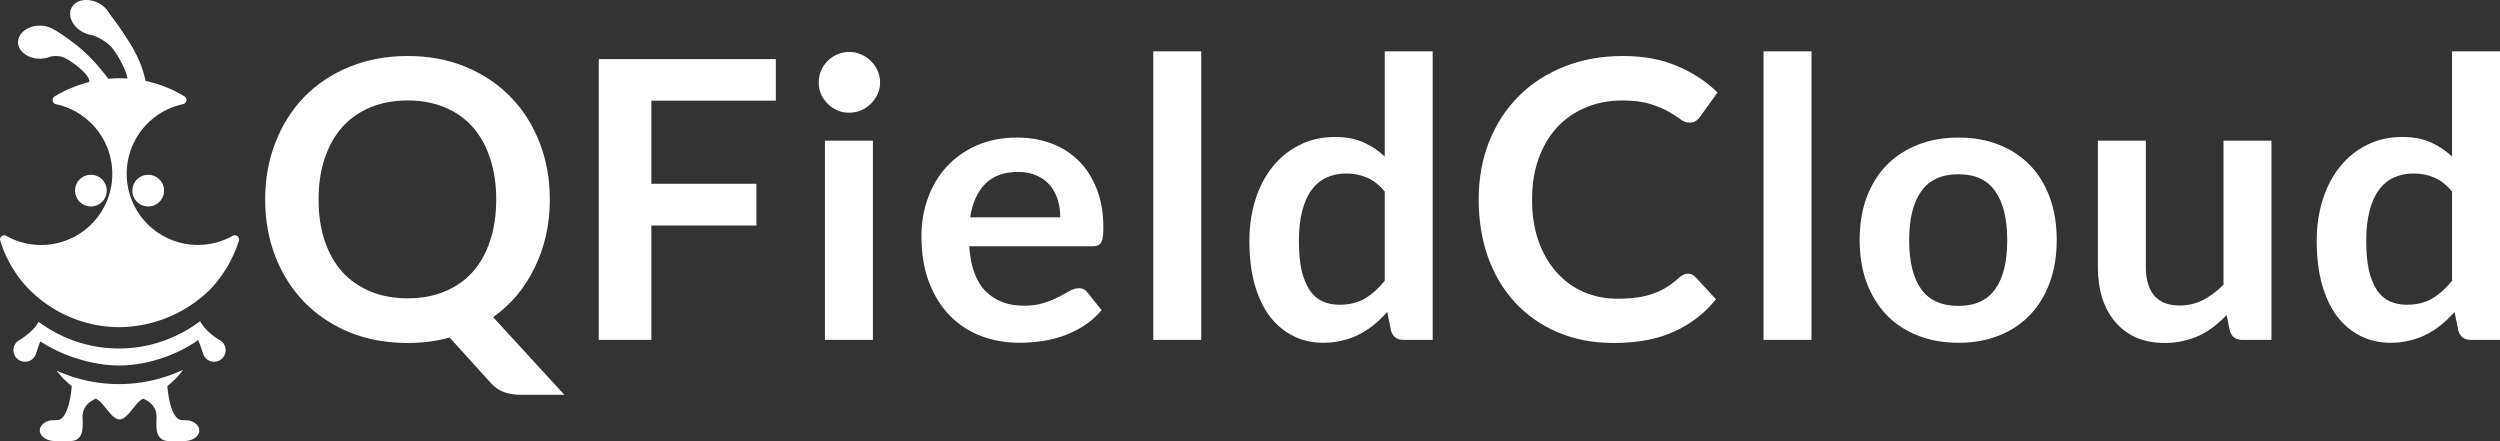
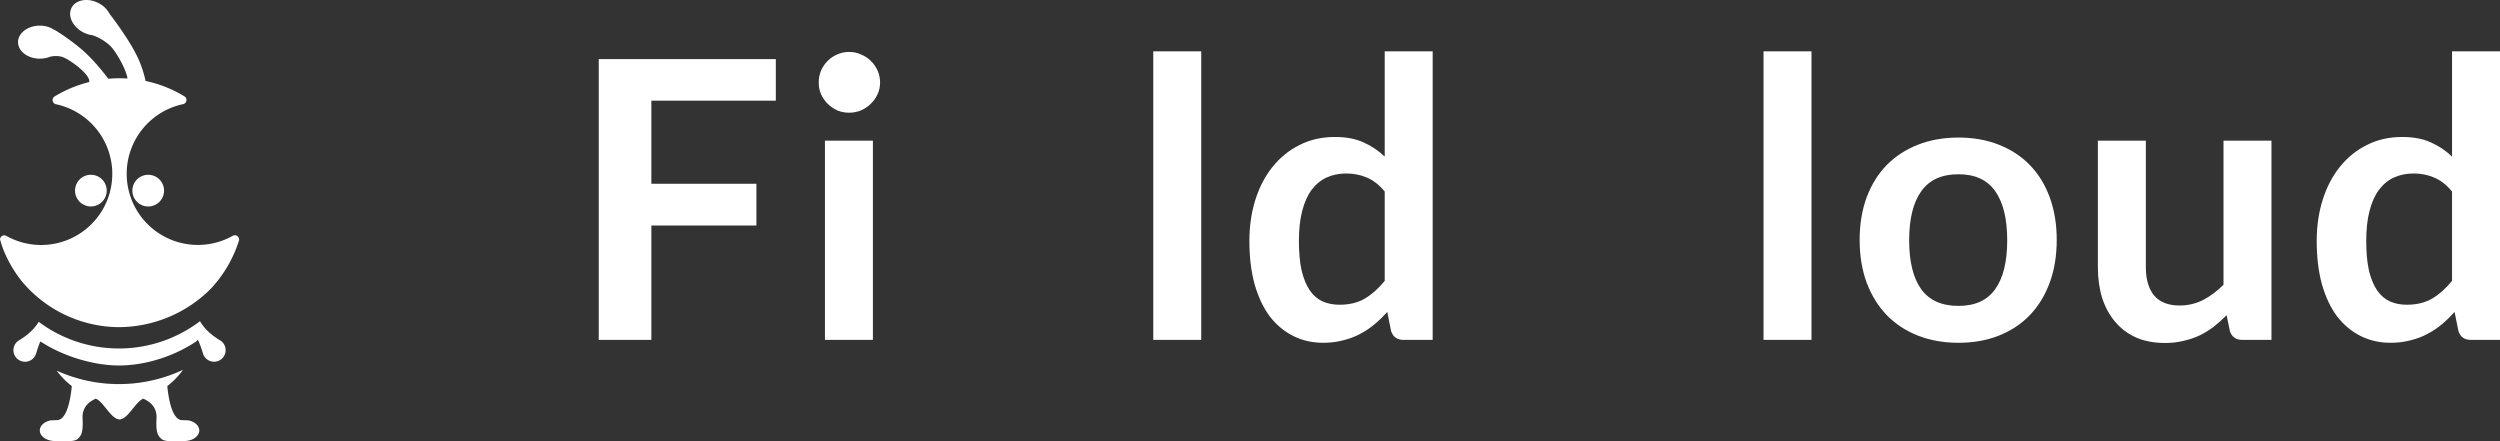
<svg xmlns="http://www.w3.org/2000/svg" height="332.217" width="1881.599" version="1.1" viewBox="0 0 1881.599 332.217" data-name="Ebene 1" id="Ebene_1">
  <rect x="0" y="0" width="1881.599" height="332.217" fill="#333333" stroke="none" />
  <defs id="defs916">
    <style id="style914">.cls-1{fill:#fff;}.cls-2{font-size:46.06px;font-family:Lato-Bold, Lato;font-weight:700;letter-spacing:0.02em;}.cls-2,.cls-3{fill:#fff;}</style>
  </defs>
  <g id="text920" style="font-style:normal;font-variant:normal;font-weight:normal;font-stretch:normal;font-size:292.272px;font-family:lato;-inkscape-font-specification:lato;letter-spacing:0.02em;fill:#fff;stroke-width:6.345" aria-label="QFieldCloud">
-     <path id="path829" style="font-style:normal;font-variant:normal;font-weight:bold;font-stretch:normal;font-family:Lato;-inkscape-font-specification:Lato" d="m 413.81,150.146 q 0,14.175 -2.923,27.181 -2.923,12.86 -8.476,24.112 -5.407,11.252 -13.298,20.751 -7.891,9.353 -17.975,16.513 l 53.632,58.454 h -32.442 q -7.015,0 -12.714,-1.9 -5.553,-1.9 -10.23,-7.015 l -30.981,-34.196 q -7.453,2.046 -15.344,3.069 -7.745,1.023 -16.221,1.023 -23.966,0 -43.841,-8.037 -19.728,-8.184 -33.904,-22.651 -14.029,-14.467 -21.774,-34.196 -7.745,-19.875 -7.745,-43.11 0,-23.236 7.745,-42.964 7.745,-19.875 21.774,-34.342 14.175,-14.467 33.904,-22.505 19.875,-8.184 43.841,-8.184 23.966,0 43.695,8.184 19.728,8.184 33.757,22.651 14.029,14.321 21.774,34.196 7.745,19.728 7.745,42.964 z m -40.334,0 q 0,-17.39 -4.676,-31.127 -4.53,-13.883 -13.152,-23.528 -8.622,-9.645 -21.044,-14.76 -12.275,-5.115 -27.766,-5.115 -15.49,0 -27.912,5.115 -12.422,5.115 -21.19,14.76 -8.622,9.645 -13.298,23.528 -4.676,13.737 -4.676,31.127 0,17.39 4.676,31.273 4.676,13.737 13.298,23.382 8.768,9.499 21.19,14.614 12.422,5.115 27.912,5.115 15.49,0 27.766,-5.115 12.422,-5.115 21.044,-14.614 8.622,-9.645 13.152,-23.382 4.676,-13.883 4.676,-31.273 z" />
    <path id="path831" style="font-style:normal;font-variant:normal;font-weight:bold;font-stretch:normal;font-family:Lato;-inkscape-font-specification:Lato" d="m 583.912,44.49 v 31.273 h -93.673 v 62.546 h 79.06 v 31.419 h -79.06 v 86.074 H 450.636 V 44.49 Z" />
    <path id="path833" style="font-style:normal;font-variant:normal;font-weight:bold;font-stretch:normal;font-family:Lato;-inkscape-font-specification:Lato" d="M 656.98,105.867 V 255.803 H 620.884 V 105.867 Z m 5.407,-43.695 q 0,4.676 -1.9,8.768 -1.9,4.092 -5.115,7.161 -3.069,3.069 -7.307,4.969 -4.238,1.754 -9.06,1.754 -4.676,0 -8.914,-1.754 -4.092,-1.9 -7.161,-4.969 -3.069,-3.069 -4.969,-7.161 -1.754,-4.092 -1.754,-8.768 0,-4.822 1.754,-9.06 1.9,-4.238 4.969,-7.307 3.069,-3.069 7.161,-4.822 4.238,-1.9 8.914,-1.9 4.822,0 9.06,1.9 4.238,1.754 7.307,4.822 3.215,3.069 5.115,7.307 1.9,4.238 1.9,9.06 z" />
-     <path id="path835" style="font-style:normal;font-variant:normal;font-weight:bold;font-stretch:normal;font-family:Lato;-inkscape-font-specification:Lato" d="m 765.559,103.529 q 14.175,0 26.012,4.53 11.983,4.53 20.605,13.298 8.622,8.622 13.445,21.336 4.822,12.568 4.822,28.789 0,4.092 -0.438,6.868 -0.292,2.63 -1.315,4.238 -0.877,1.461 -2.484,2.192 -1.607,0.585 -4.092,0.585 H 729.463 q 1.607,23.09 12.422,33.904 10.814,10.814 28.643,10.814 8.768,0 15.052,-2.046 6.43,-2.046 11.106,-4.53 4.822,-2.484 8.33,-4.53 3.653,-2.046 7.015,-2.046 2.192,0 3.8,0.877 1.607,0.877 2.777,2.484 l 10.522,13.152 q -5.992,7.015 -13.445,11.837 -7.453,4.676 -15.637,7.599 -8.037,2.777 -16.513,3.946 -8.33,1.169 -16.221,1.169 -15.637,0 -29.081,-5.115 -13.445,-5.261 -23.382,-15.344 -9.937,-10.23 -15.637,-25.135 -5.699,-15.052 -5.699,-34.78 0,-15.344 4.969,-28.789 4.969,-13.591 14.175,-23.528 9.353,-10.083 22.651,-15.929 13.445,-5.845 30.25,-5.845 z m 0.731,25.866 q -15.783,0 -24.697,8.914 -8.914,8.914 -11.399,25.282 h 67.807 q 0,-7.015 -1.9,-13.152 -1.9,-6.284 -5.845,-10.96 -3.946,-4.676 -9.937,-7.307 -5.992,-2.777 -14.029,-2.777 z" />
    <path id="path837" style="font-style:normal;font-variant:normal;font-weight:bold;font-stretch:normal;font-family:Lato;-inkscape-font-specification:Lato" d="M 904.095,38.644 V 255.803 H 868 V 38.644 Z" />
    <path id="path839" style="font-style:normal;font-variant:normal;font-weight:bold;font-stretch:normal;font-family:Lato;-inkscape-font-specification:Lato" d="m 1056.223,255.803 q -7.014,0 -9.207,-6.576 l -2.923,-14.467 q -4.676,5.261 -9.791,9.499 -5.115,4.238 -11.106,7.307 -5.846,3.069 -12.714,4.676 -6.722,1.754 -14.614,1.754 -12.275,0 -22.505,-5.115 -10.23,-5.115 -17.682,-14.76 -7.307,-9.791 -11.399,-24.112 -3.946,-14.321 -3.946,-32.735 0,-16.66 4.53,-30.981 4.53,-14.321 13.006,-24.843 8.476,-10.522 20.313,-16.367 11.837,-5.992 26.597,-5.992 12.568,0 21.482,4.092 8.914,3.946 15.929,10.668 V 38.644 h 36.096 V 255.803 Z m -48.079,-26.451 q 11.252,0 19.144,-4.676 7.891,-4.676 14.906,-13.298 v -67.223 q -6.138,-7.453 -13.445,-10.522 -7.161,-3.069 -15.49,-3.069 -8.184,0 -14.906,3.069 -6.576,3.069 -11.252,9.353 -4.53,6.138 -7.015,15.783 -2.484,9.499 -2.484,22.505 0,13.152 2.046,22.359 2.192,9.06 6.138,14.906 3.946,5.699 9.645,8.33 5.699,2.484 12.714,2.484 z" />
-     <path id="path841" style="font-style:normal;font-variant:normal;font-weight:bold;font-stretch:normal;font-family:Lato;-inkscape-font-specification:Lato" d="m 1270.459,205.97 q 3.215,0 5.553,2.484 l 15.49,16.806 q -12.86,15.929 -31.712,24.405 -18.706,8.476 -45.01,8.476 -23.528,0 -42.38,-8.037 -18.705,-8.037 -32.004,-22.359 -13.298,-14.321 -20.459,-34.196 -7.014,-19.875 -7.014,-43.402 0,-23.82 7.891,-43.549 7.891,-19.875 22.213,-34.196 14.321,-14.321 34.196,-22.213 20.021,-8.037 44.133,-8.037 23.528,0 41.064,7.599 17.683,7.453 30.25,19.875 l -13.152,18.267 q -1.169,1.754 -3.069,3.069 -1.754,1.315 -4.969,1.315 -3.361,0 -6.868,-2.63 -3.507,-2.63 -8.914,-5.699 -5.407,-3.069 -13.737,-5.699 -8.184,-2.63 -20.898,-2.63 -14.906,0 -27.474,5.261 -12.422,5.115 -21.482,14.76 -8.914,9.645 -14.029,23.528 -4.969,13.737 -4.969,30.981 0,17.829 4.969,31.712 5.115,13.883 13.737,23.382 8.622,9.499 20.313,14.614 11.691,4.969 25.135,4.969 8.037,0 14.467,-0.877 6.576,-0.877 11.983,-2.777 5.553,-1.9 10.376,-4.822 4.969,-3.069 9.791,-7.453 1.461,-1.315 3.069,-2.046 1.607,-0.877 3.507,-0.877 z" />
    <path id="path843" style="font-style:normal;font-variant:normal;font-weight:bold;font-stretch:normal;font-family:Lato;-inkscape-font-specification:Lato" d="M 1363.401,38.644 V 255.803 h -36.096 V 38.644 Z" />
    <path id="path845" style="font-style:normal;font-variant:normal;font-weight:bold;font-stretch:normal;font-family:Lato;-inkscape-font-specification:Lato" d="m 1474.026,103.529 q 16.806,0 30.396,5.407 13.737,5.407 23.382,15.344 9.645,9.937 14.906,24.259 5.261,14.321 5.261,32.004 0,17.829 -5.261,32.15 -5.261,14.321 -14.906,24.405 -9.645,10.083 -23.382,15.49 -13.591,5.407 -30.396,5.407 -16.806,0 -30.543,-5.407 -13.737,-5.407 -23.528,-15.49 -9.645,-10.083 -15.052,-24.405 -5.261,-14.321 -5.261,-32.15 0,-17.682 5.261,-32.004 5.407,-14.321 15.052,-24.259 9.791,-9.937 23.528,-15.344 13.737,-5.407 30.543,-5.407 z m 0,126.7 q 18.705,0 27.62,-12.568 9.06,-12.568 9.06,-36.826 0,-24.259 -9.06,-36.972 -8.914,-12.714 -27.62,-12.714 -18.998,0 -28.058,12.86 -9.06,12.714 -9.06,36.826 0,24.112 9.06,36.826 9.06,12.568 28.058,12.568 z" />
    <path id="path847" style="font-style:normal;font-variant:normal;font-weight:bold;font-stretch:normal;font-family:Lato;-inkscape-font-specification:Lato" d="m 1615.047,105.867 v 95.281 q 0,13.737 6.284,21.336 6.43,7.453 19.144,7.453 9.353,0 17.536,-4.092 8.184,-4.238 15.49,-11.545 V 105.867 h 36.096 v 149.936 h -22.067 q -7.015,0 -9.207,-6.576 l -2.484,-11.983 q -4.676,4.676 -9.645,8.622 -4.969,3.8 -10.668,6.576 -5.553,2.63 -12.129,4.092 -6.43,1.607 -13.883,1.607 -12.275,0 -21.774,-4.092 -9.353,-4.238 -15.783,-11.837 -6.43,-7.599 -9.791,-17.975 -3.215,-10.522 -3.215,-23.09 v -95.281 z" />
    <path id="path849" style="font-style:normal;font-variant:normal;font-weight:bold;font-stretch:normal;font-family:Lato;-inkscape-font-specification:Lato" d="m 1859.533,255.803 q -7.014,0 -9.207,-6.576 l -2.923,-14.467 q -4.676,5.261 -9.791,9.499 -5.115,4.238 -11.106,7.307 -5.845,3.069 -12.714,4.676 -6.722,1.754 -14.614,1.754 -12.275,0 -22.505,-5.115 -10.229,-5.115 -17.683,-14.76 -7.307,-9.791 -11.399,-24.112 -3.946,-14.321 -3.946,-32.735 0,-16.66 4.53,-30.981 4.53,-14.321 13.006,-24.843 8.476,-10.522 20.313,-16.367 11.837,-5.992 26.597,-5.992 12.568,0 21.482,4.092 8.914,3.946 15.929,10.668 V 38.644 h 36.096 V 255.803 Z m -48.079,-26.451 q 11.252,0 19.144,-4.676 7.891,-4.676 14.906,-13.298 v -67.223 q -6.138,-7.453 -13.444,-10.522 -7.161,-3.069 -15.49,-3.069 -8.184,0 -14.906,3.069 -6.576,3.069 -11.252,9.353 -4.53,6.138 -7.014,15.783 -2.484,9.499 -2.484,22.505 0,13.152 2.046,22.359 2.192,9.06 6.138,14.906 3.946,5.699 9.645,8.33 5.699,2.484 12.714,2.484 z" />
  </g>
  <g transform="translate(-199.36,-53.264)" id="g1069">
    <path style="fill:#fff" class="cls-3" d="m 291.36,249.43 a 11.92,11.92 0 1 0 -11.91,11.91 11.92,11.92 0 0 0 11.91,-11.91 z" id="path922" transform="translate(-11.68,-52.69)" />
    <path style="fill:#fff" class="cls-3" d="m 310.67,249.43 a 11.92,11.92 0 1 0 11.92,-11.92 11.92,11.92 0 0 0 -11.92,11.92 z" id="path924" transform="translate(-11.68,-52.69)" />
    <path style="fill:#fff" class="cls-3" d="m 213.49,293.66 a 94.53,94.53 0 0 0 14.4,24.52 95.82,95.82 0 0 0 72.67,34 98.34,98.34 0 0 0 68.63,-28.38 94.44,94.44 0 0 0 21.65,-36.62 3.2,3.2 0 0 0 -4.62,-3.75 53.57,53.57 0 1 1 -37.37,-99.1 3.2,3.2 0 0 0 1,-5.86 93.5,93.5 0 0 0 -29.22,-11.58 c -3,-13.37 -7.53,-21.21 -11.6,-28.12 a 270.52,270.52 0 0 0 -15.44,-22.3 19.34,19.34 0 0 0 -8.47,-8.23 c -8,-4.12 -17.1,-2.52 -20.23,3.58 -3.13,6.1 0.85,14.39 8.89,18.52 0.47,0.24 0.94,0.46 1.42,0.66 v 0 a 20.41,20.41 0 0 0 5.52,1.48 37.81,37.81 0 0 1 13,7.71 c 4.28,3.96 12.28,17.71 13.28,24.86 -2,-0.12 -4,-0.19 -6,-0.19 q -4.23,0 -8.41,0.38 c -8,-10.49 -14.87,-17.78 -21.31,-23.15 -7,-5.81 -16.45,-12.32 -19.9,-14 v 0 a 19.68,19.68 0 0 0 -10.4,-2.83 c -9,0 -16.36,5.56 -16.36,12.42 0,6.86 7.38,12.43 16.38,12.43 a 22,22 0 0 0 3.94,-0.37 v 0 H 245 a 19,19 0 0 0 3.8,-1.11 18.56,18.56 0 0 1 8.56,0 c 5.64,1.55 22.23,13.7 20.8,19.08 a 93.75,93.75 0 0 0 -26,10.83 3.2,3.2 0 0 0 1,5.86 53.56,53.56 0 1 1 -37.36,99.1 3.2,3.2 0 0 0 -4.76,2.58 q 1.06,3.84 2.45,7.58 z" id="path926" transform="translate(-11.68,-52.69)" />
    <path style="fill:#fff" class="cls-3" d="m 353.21,422.41 c -0.92,-0.15 -5.66,-0.27 -5.66,-0.27 -7.7,-0.93 -10,-19.08 -10.58,-25.61 a 59.64,59.64 0 0 0 11.82,-12.24 113.56,113.56 0 0 1 -95.09,0.63 59.55,59.55 0 0 0 11.37,11.61 c -0.58,6.53 -2.89,24.68 -10.59,25.61 0,0 -4.74,0.12 -5.65,0.27 -4.55,1 -7.83,4 -7.83,7.53 0,4.39 5.11,7.95 11.42,7.95 0,0 13.77,1.17 16.76,-1.35 2.99,-2.52 4.55,-4.73 4,-15.87 -0.55,-11.14 9.5,-14.18 9.82,-14.67 5.68,1.83 11.73,15.63 18,15.63 6.27,0 12.33,-13.8 18,-15.63 0.33,0.5 10.43,3.54 9.85,14.68 -0.58,11.14 1,13.35 4,15.87 3,2.52 16.77,1.35 16.77,1.35 6.3,0 11.41,-3.56 11.41,-7.95 -0.03,-3.52 -3.28,-6.5 -7.82,-7.54 z" id="path928" transform="translate(-11.68,-52.69)" />
    <path style="fill:#fff" class="cls-3" d="m 376.8,362.16 v 0 h -0.05 a 3.65,3.65 0 0 0 -0.54,-0.32 c -8.18,-5 -12.43,-10.24 -14.63,-14.15 a 100.89,100.89 0 0 1 -121.43,0.47 c -2.27,3.86 -6.5,8.9 -14.36,13.68 a 5.09,5.09 0 0 0 -0.54,0.32 h -0.05 v 0 a 8.71,8.71 0 1 0 13.08,9.6 c 0.76,-2.33 1.71,-5.55 3.08,-8.78 l 2.33,1.35 c 15.94,10 38.13,16.71 56.87,16.71 19.93,0 41.66,-7 58.09,-18.08 l 1.43,-1.23 a 88,88 0 0 1 3.65,10 8.71,8.71 0 1 0 13.07,-9.6 z" id="path930" transform="translate(-11.68,-52.69)" />
  </g>
</svg>